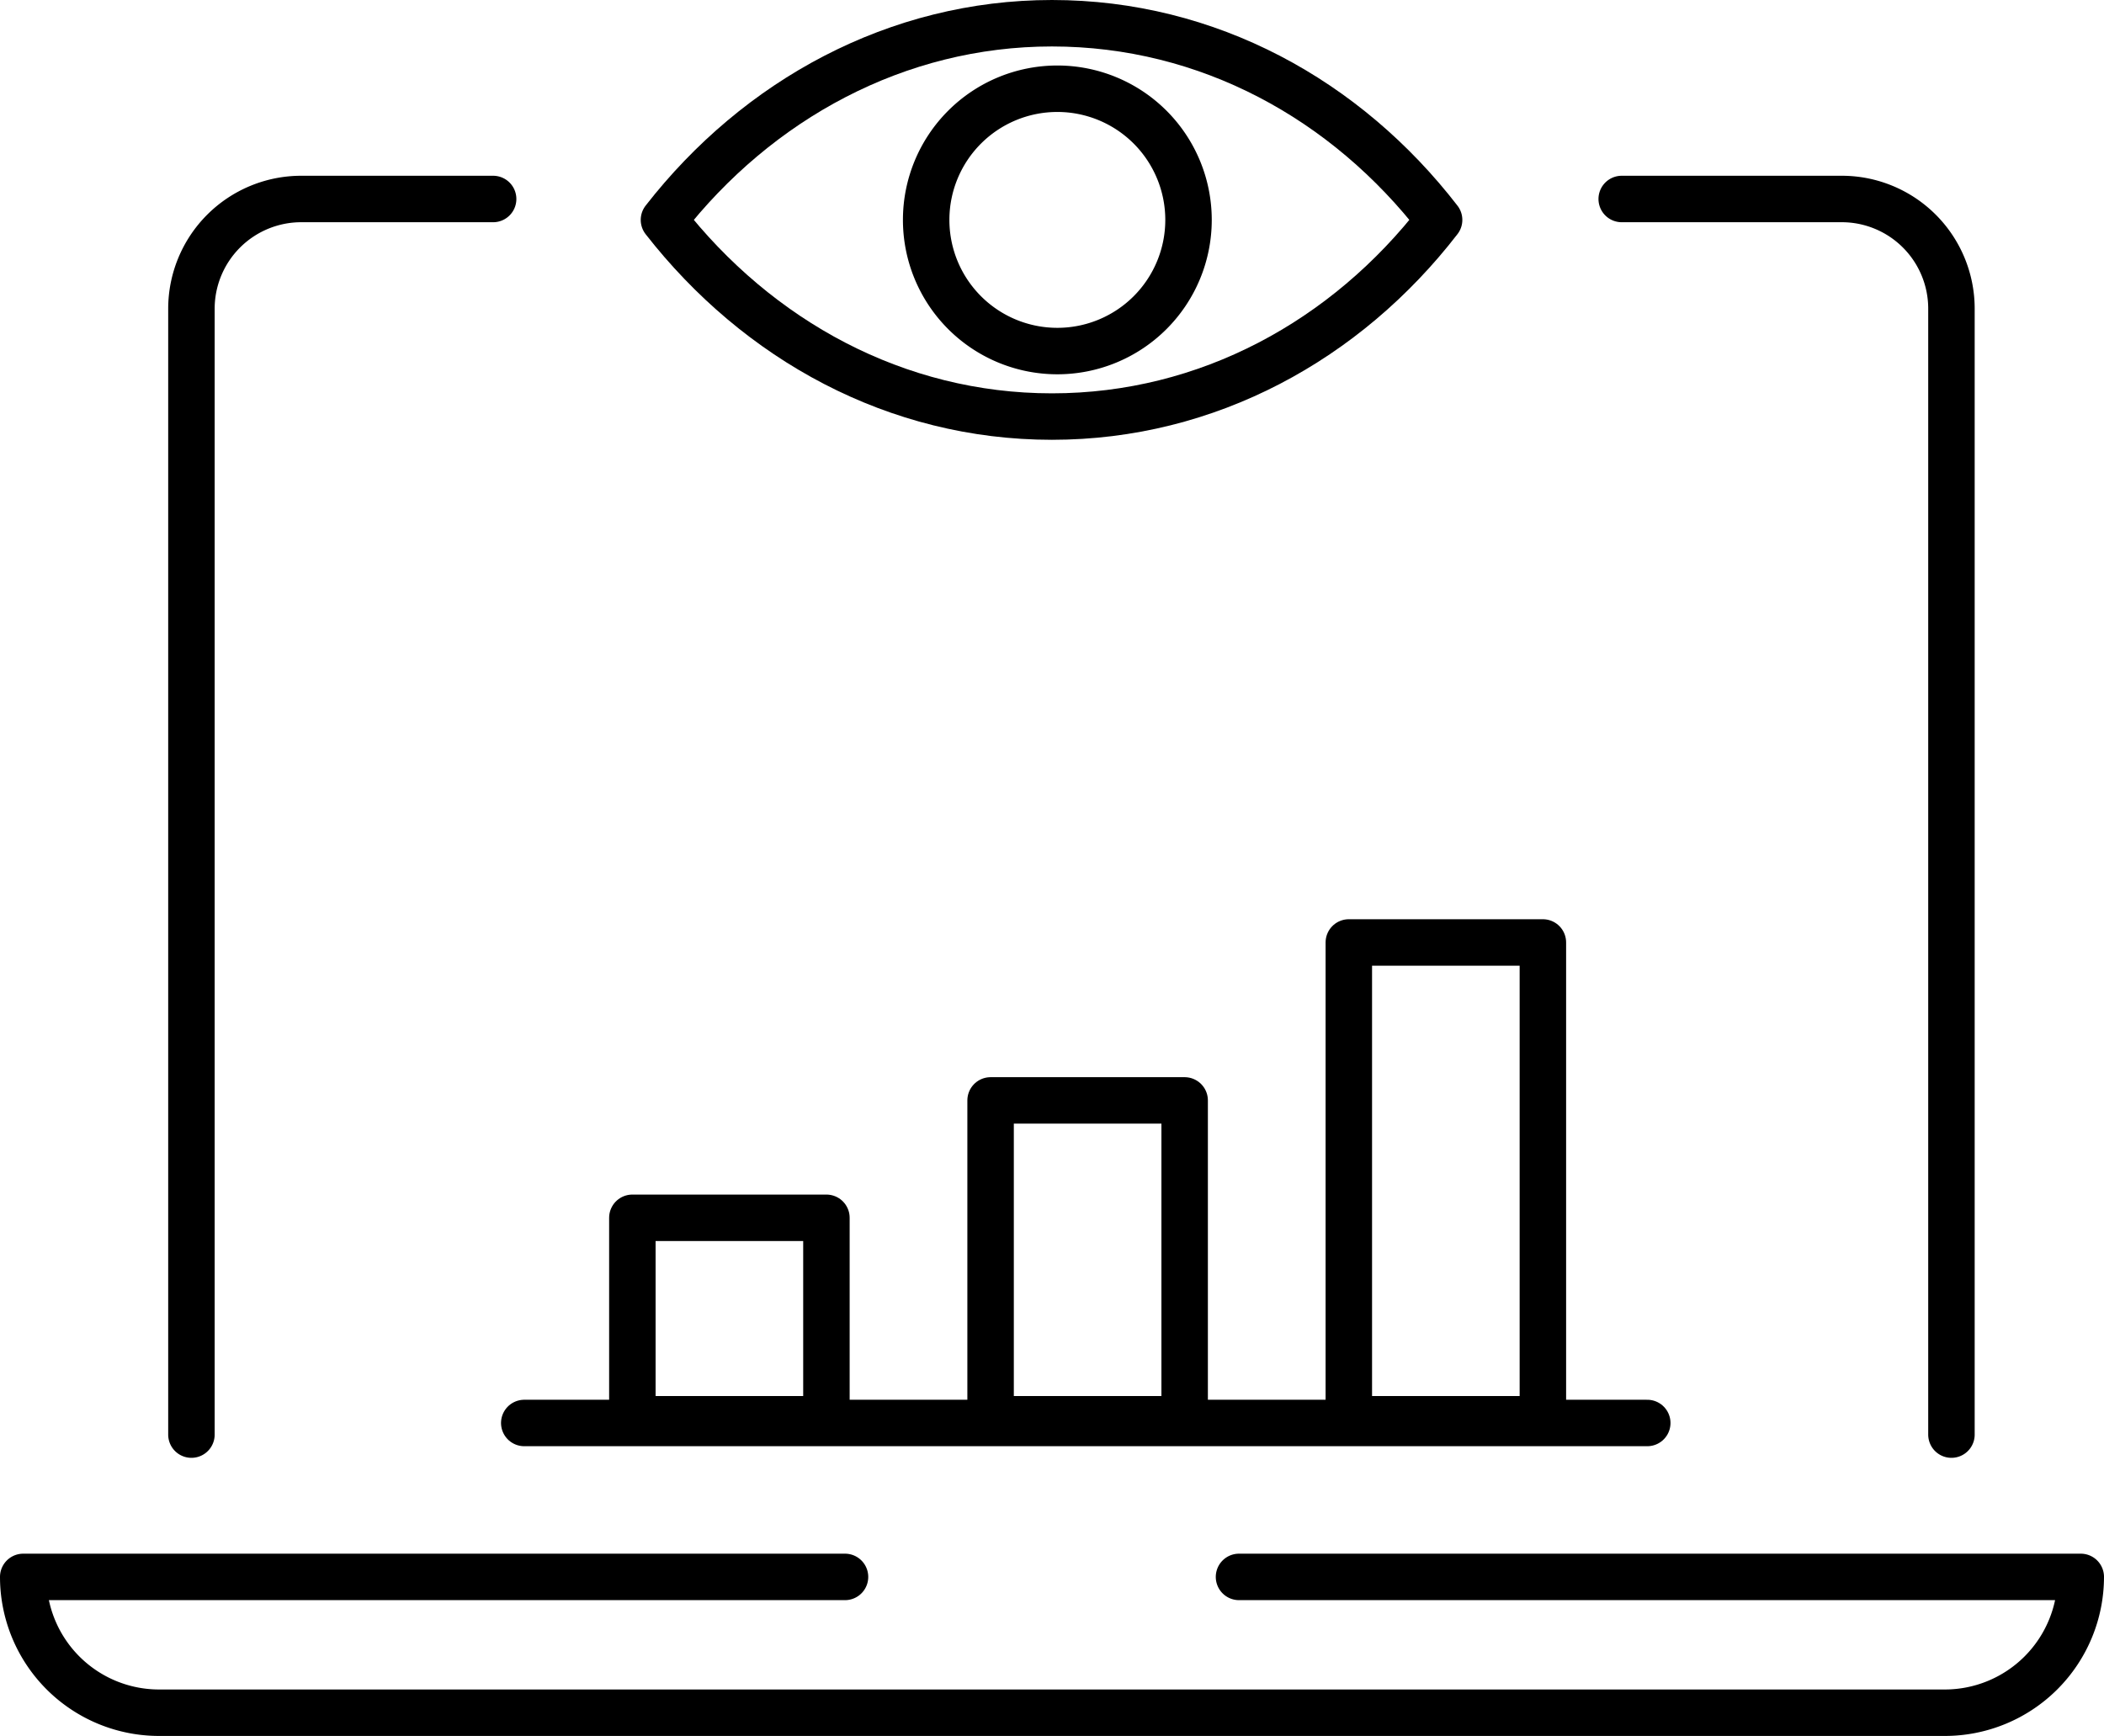
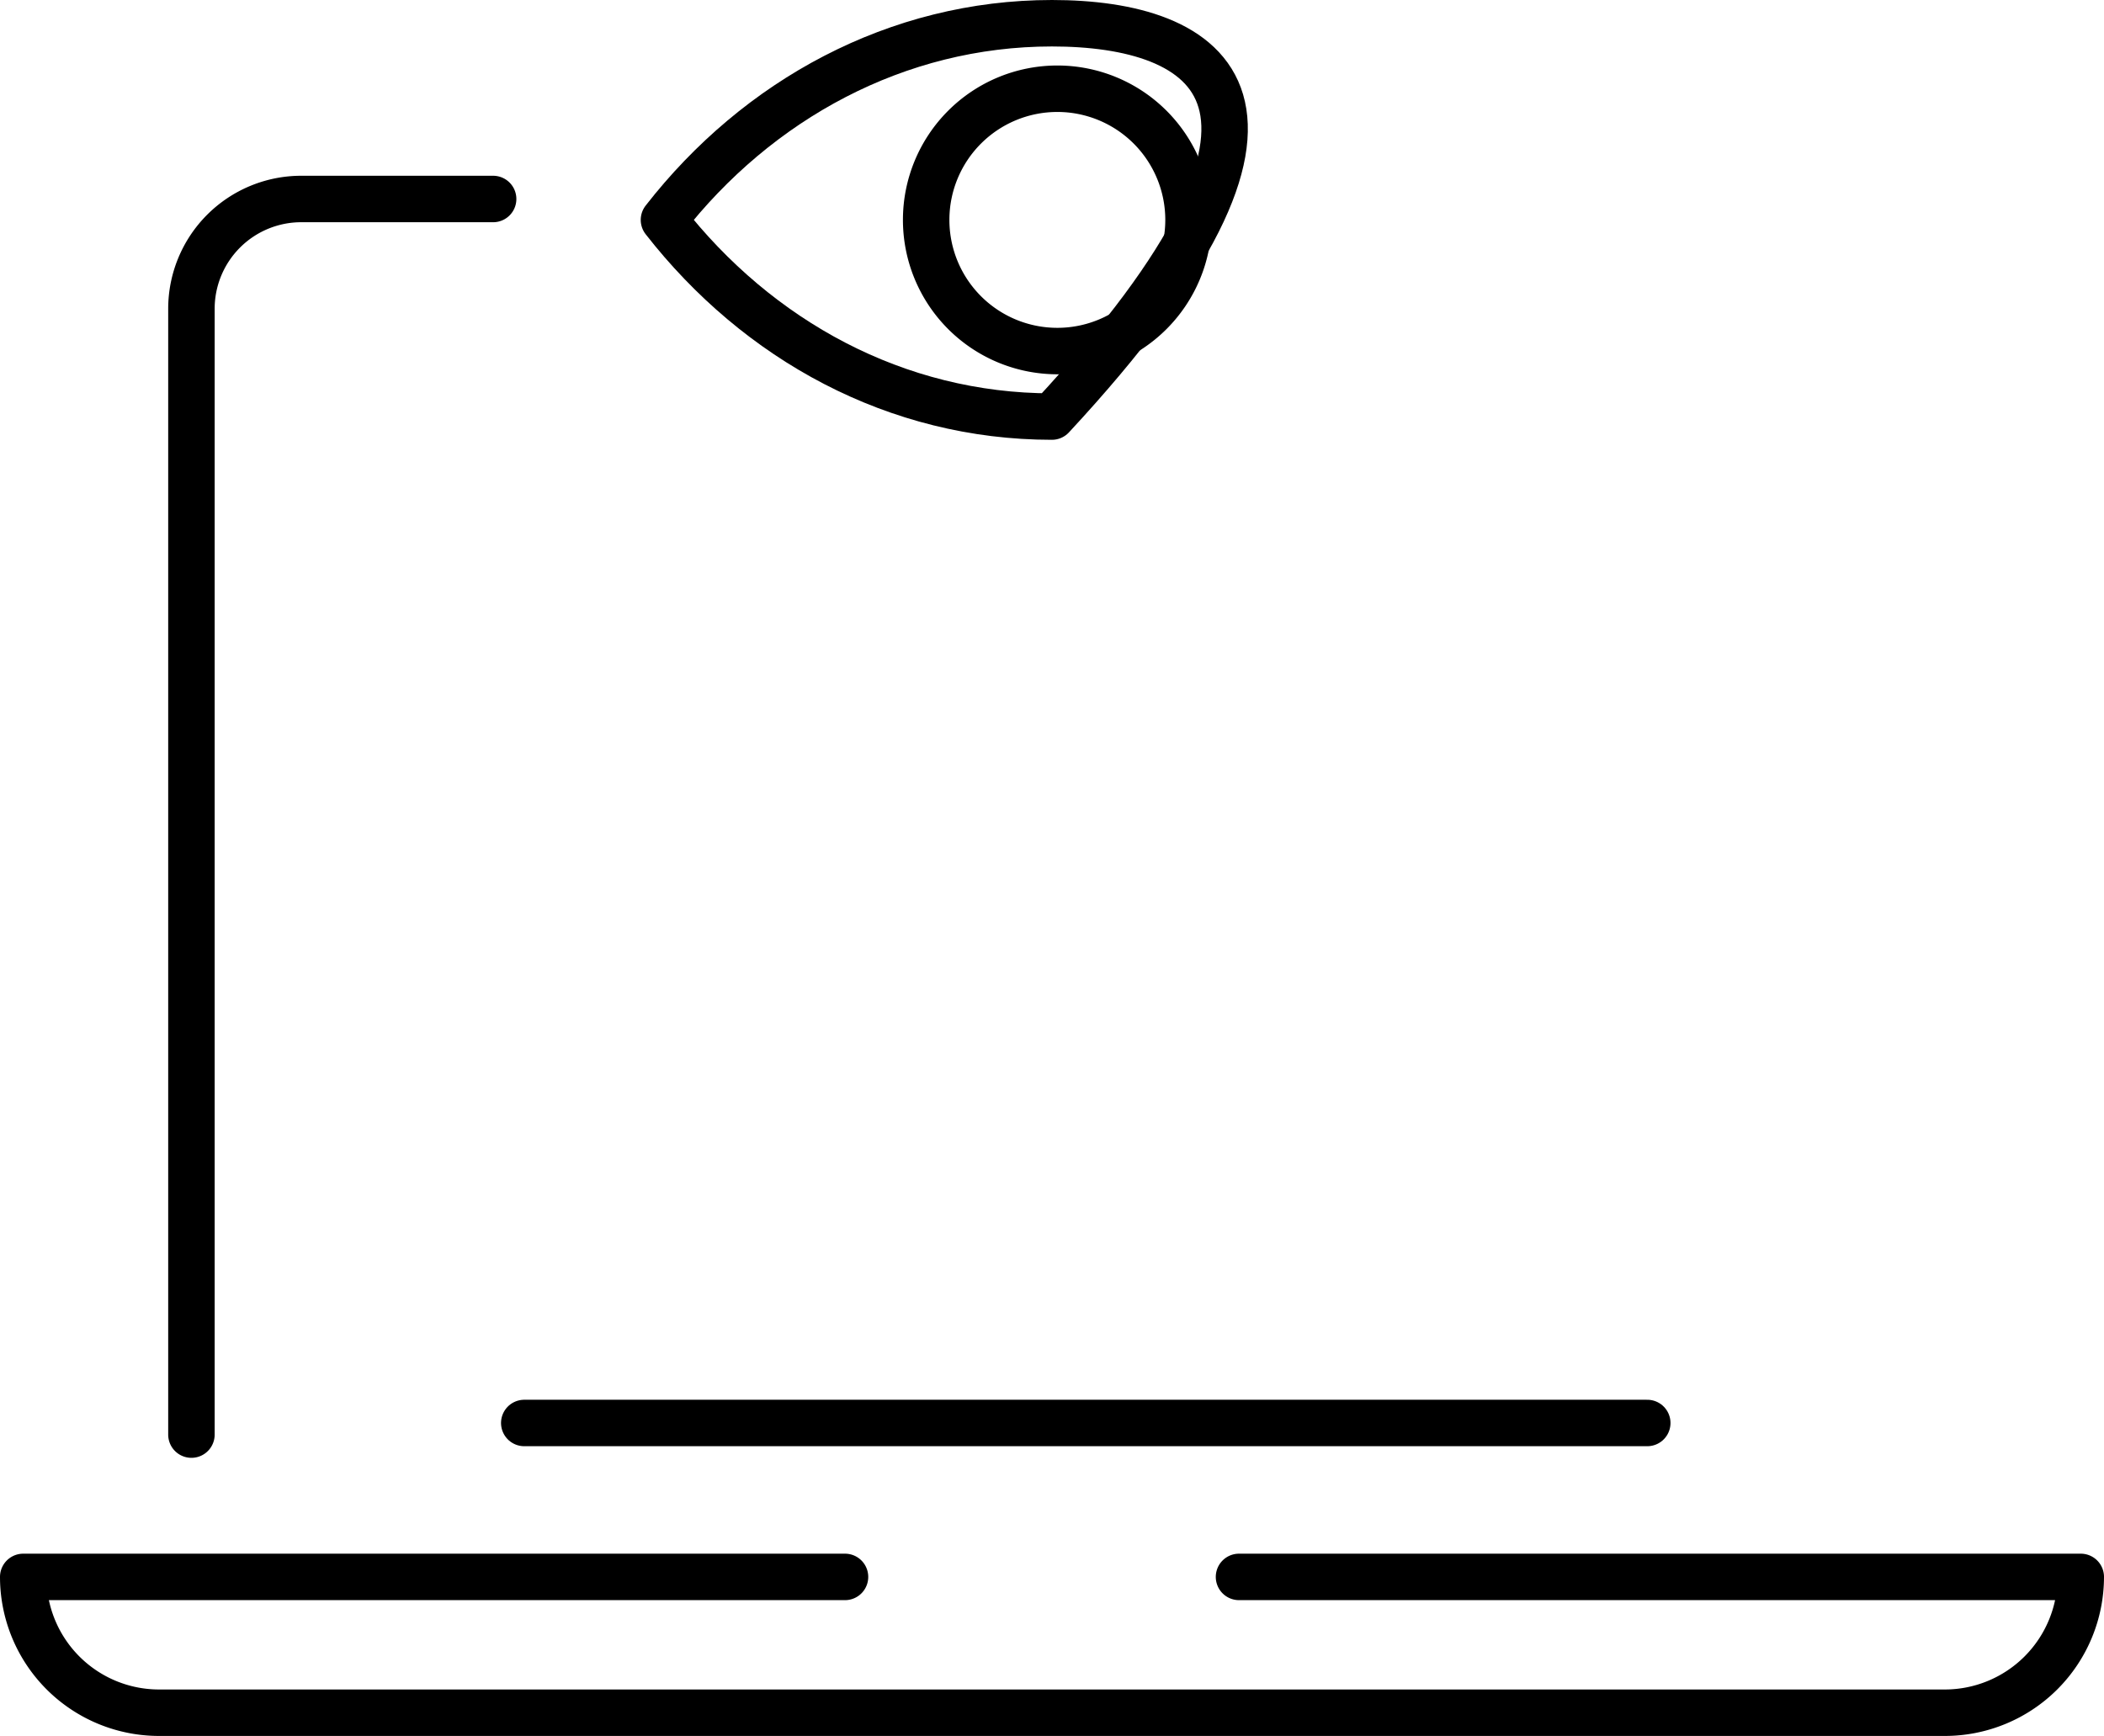
<svg xmlns="http://www.w3.org/2000/svg" viewBox="0 0 135.85 112.1">
  <defs>
    <style>.cls-1{fill:none;stroke:#000;stroke-linecap:round;stroke-linejoin:round;stroke-width:3px;}</style>
  </defs>
  <g id="Ebene_2" data-name="Ebene 2">
    <g id="Ebene_1-2" data-name="Ebene 1">
-       <path class="cls-1" d="M104.71,12.85H118.9A7.08,7.08,0,0,1,126,19.94v72.7" />
      <path class="cls-1" d="M31.84,12.85H19.45a7.09,7.09,0,0,0-7.09,7.09v72.7" />
      <path class="cls-1" d="M54.56,101.83H1.5a8.77,8.77,0,0,0,8.77,8.77h115.3a8.78,8.78,0,0,0,8.78-8.77H80" />
      <line class="cls-1" x1="33.85" y1="91.89" x2="106.36" y2="91.89" />
-       <rect class="cls-1" x="40.83" y="78.64" width="12.53" height="13.01" />
-       <rect class="cls-1" x="63.96" y="71.06" width="12.53" height="20.59" />
-       <rect class="cls-1" x="87.09" y="60.86" width="12.53" height="30.79" />
-       <path id="Stroke-137" class="cls-1" d="M67.92,1.5c-10,0-19,4.93-25.05,12.7,6.06,7.77,15,12.7,25.05,12.7s19-4.93,25-12.7C86.92,6.43,78,1.5,67.92,1.5Z" />
+       <path id="Stroke-137" class="cls-1" d="M67.92,1.5c-10,0-19,4.93-25.05,12.7,6.06,7.77,15,12.7,25.05,12.7C86.92,6.43,78,1.5,67.92,1.5Z" />
      <path id="Stroke-138" class="cls-1" d="M76.74,14.2a8.47,8.47,0,1,1-8.46-8.47A8.47,8.47,0,0,1,76.74,14.2Z" />
    </g>
  </g>
</svg>